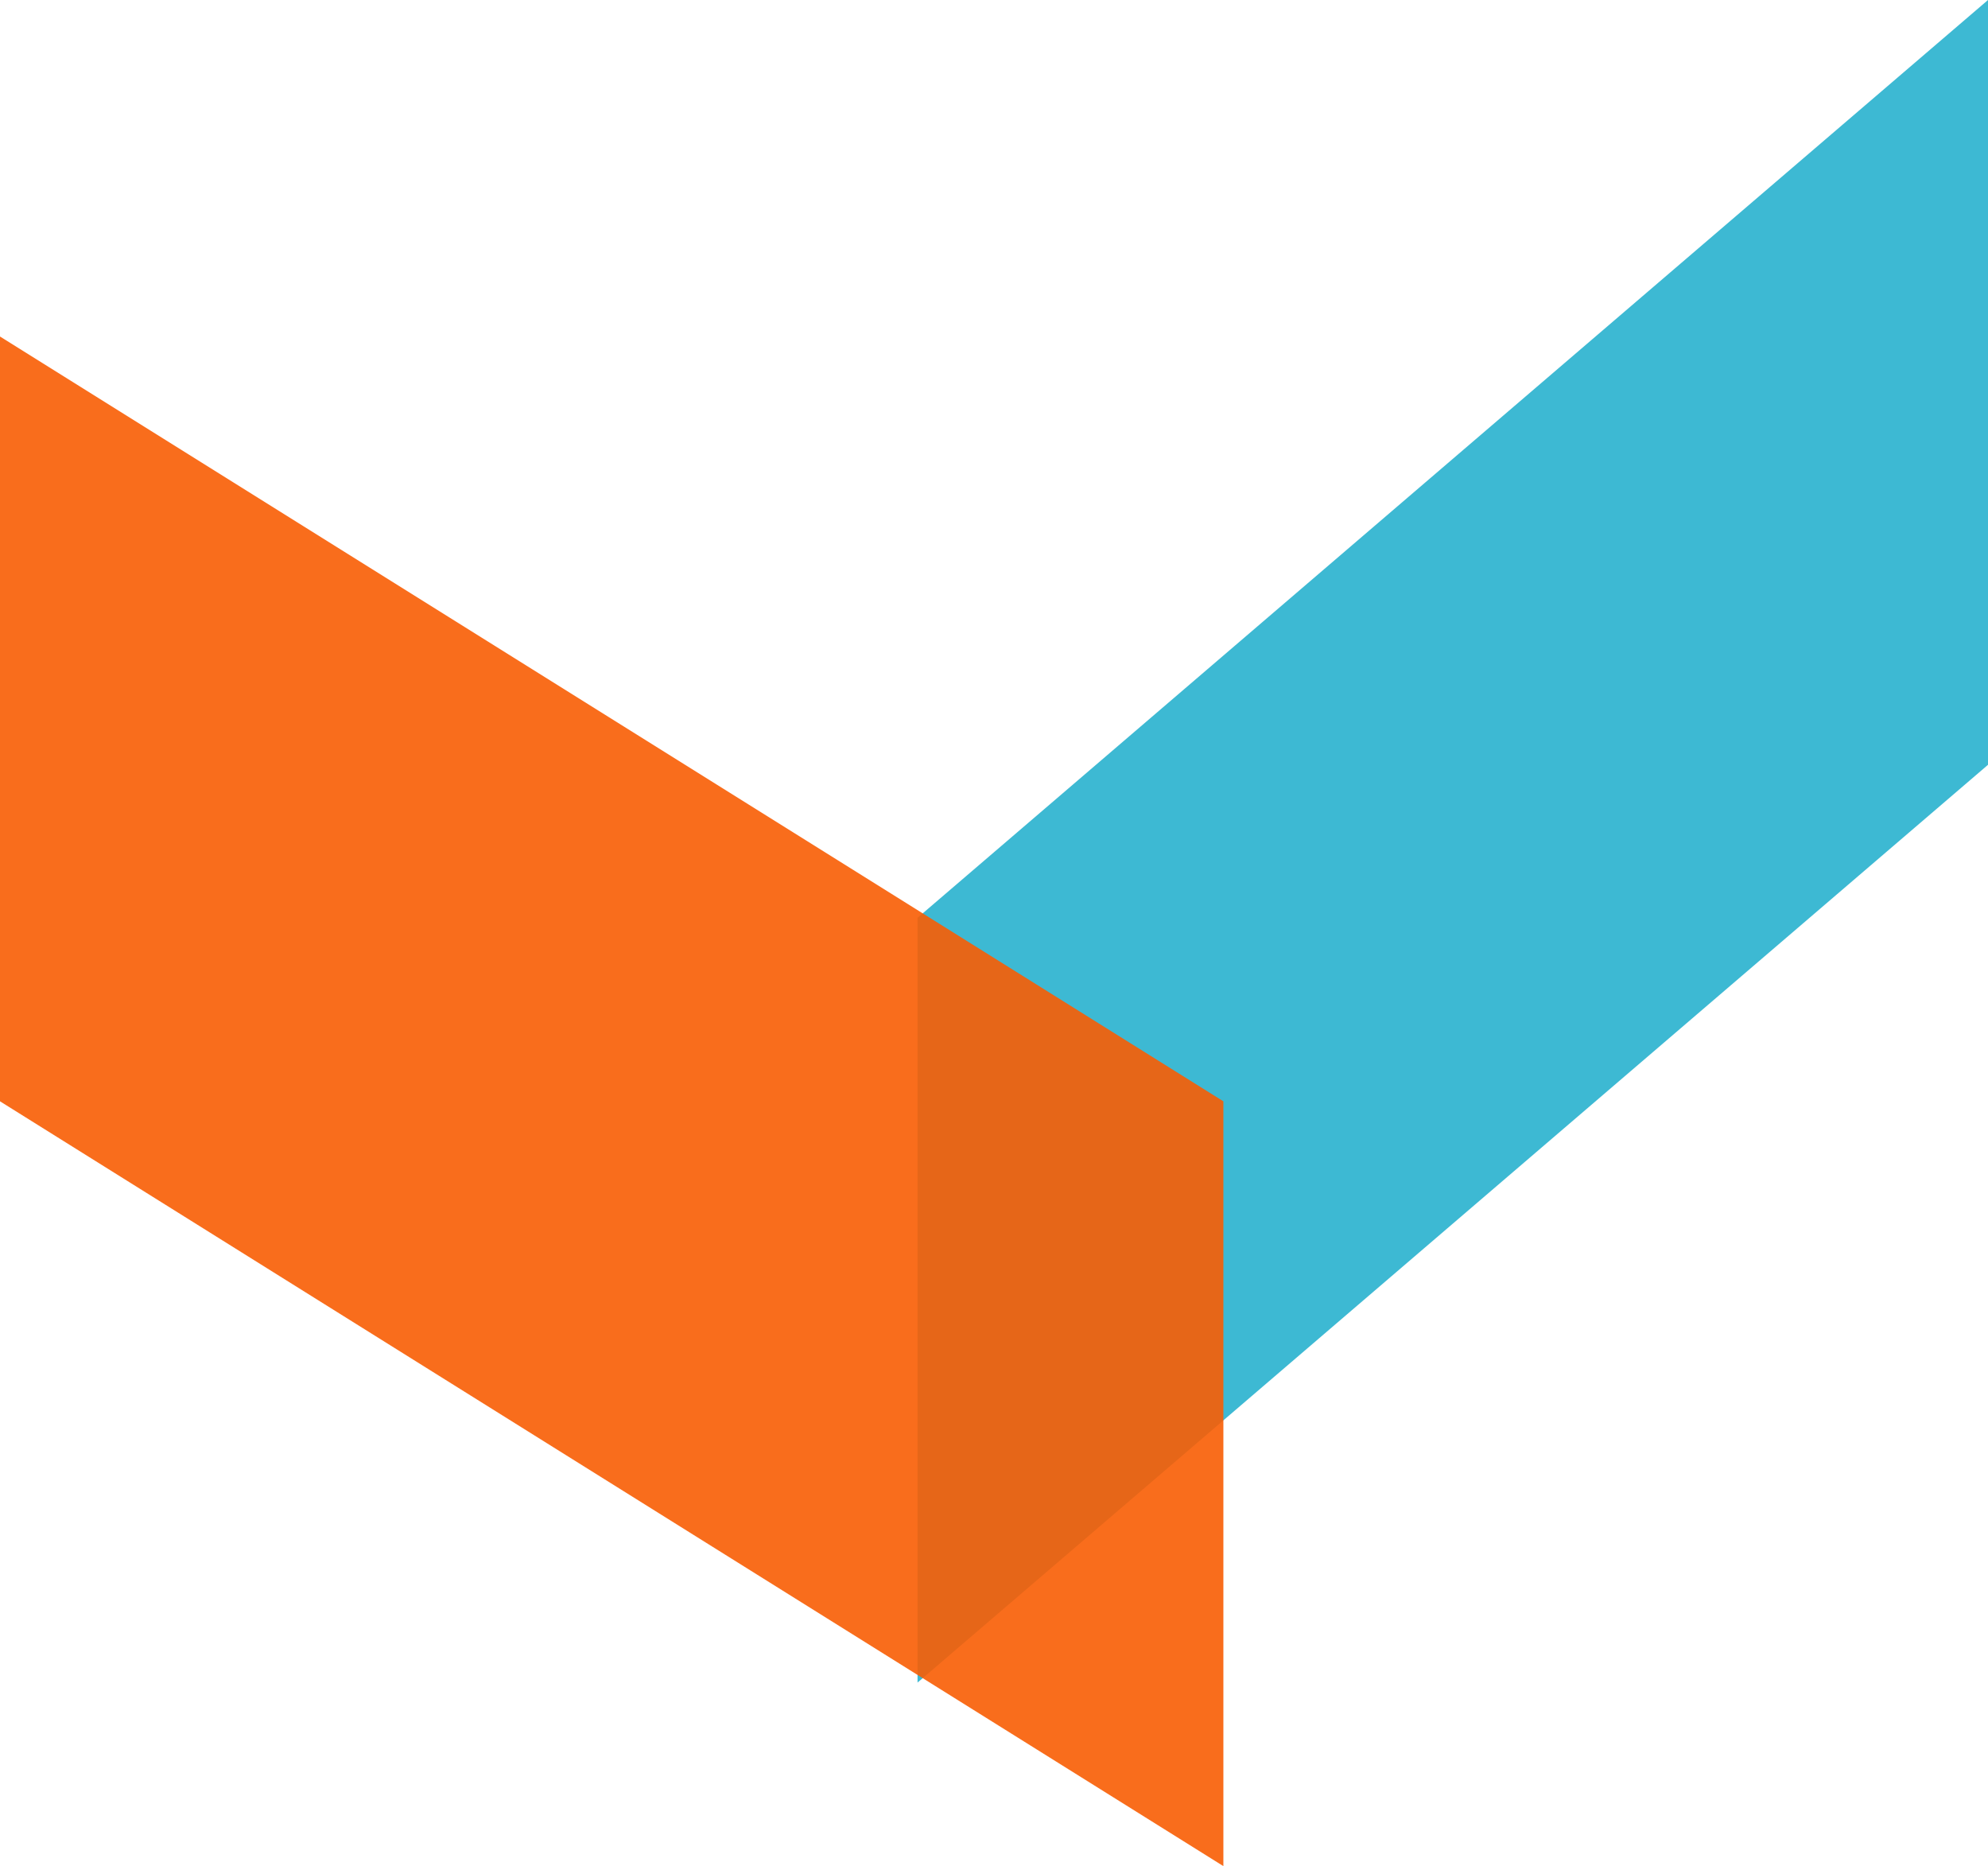
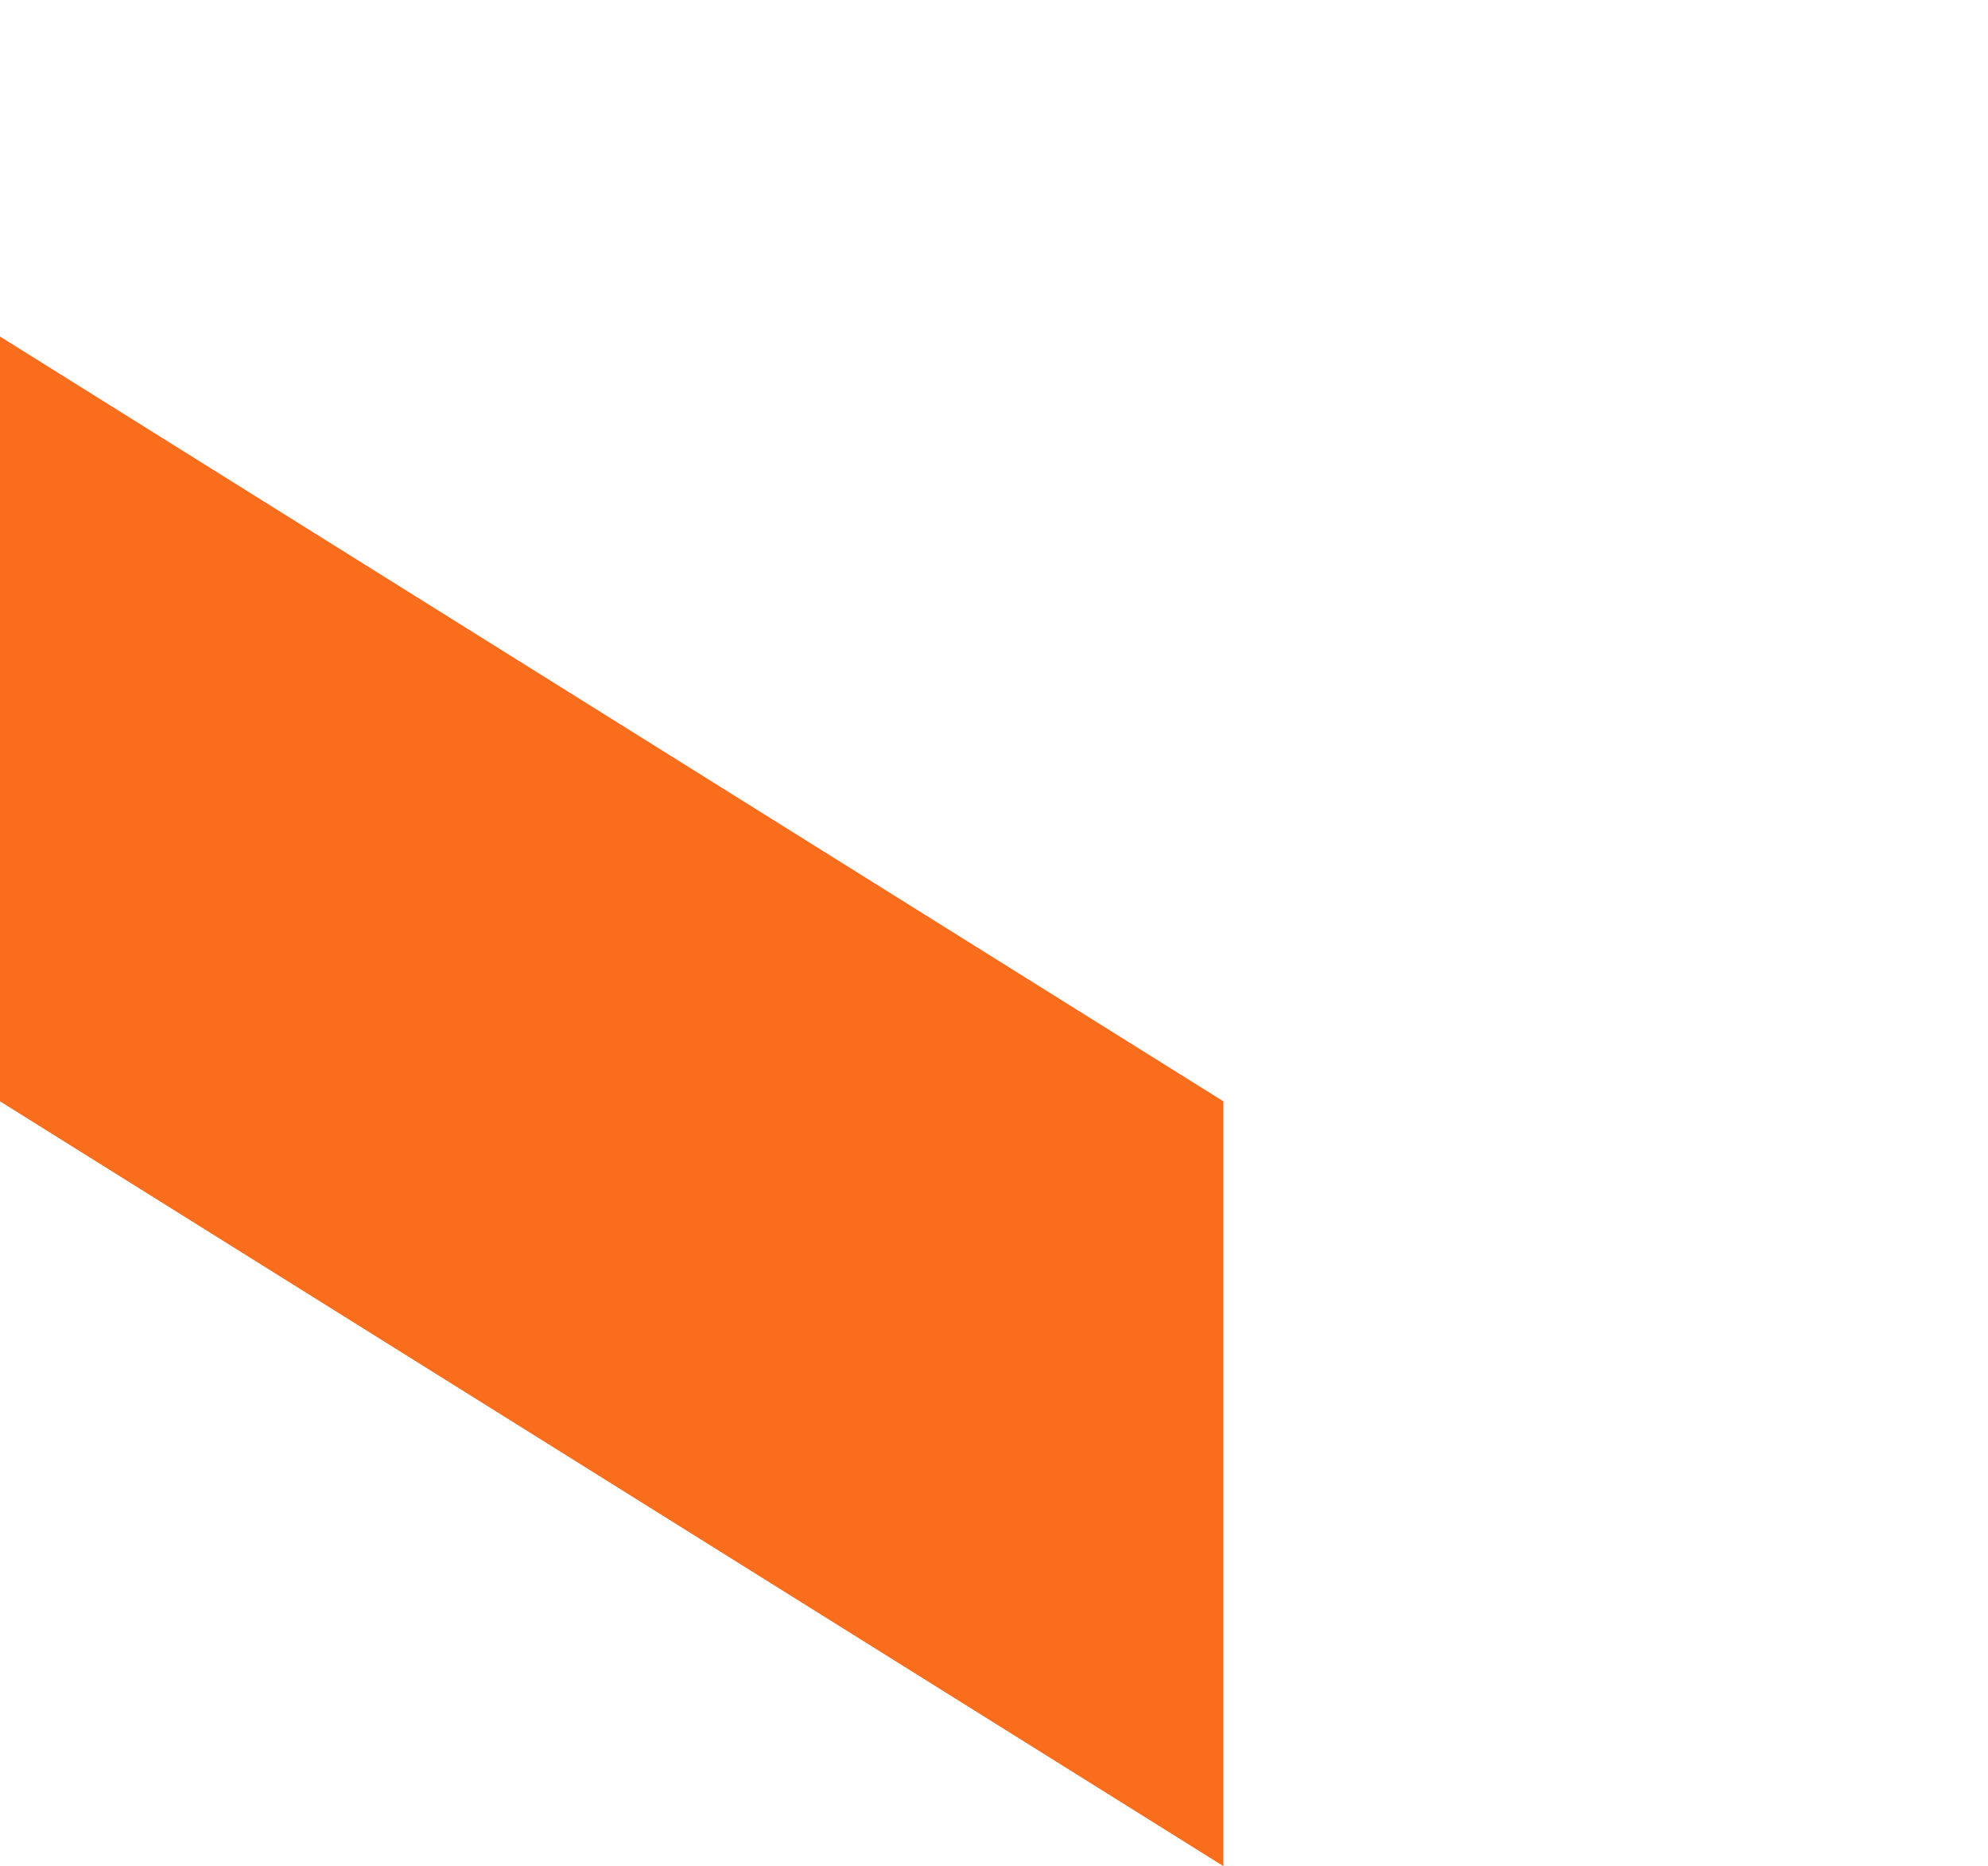
<svg xmlns="http://www.w3.org/2000/svg" width="130" height="122" viewBox="0 0 130 122" fill="none">
-   <path d="M60 110L130 50V0L60 60V110Z" fill="#3DB9D3" />
  <path d="M0 22L80 72V122L0 72V22Z" fill="#F95E04" fill-opacity="0.9" />
</svg>